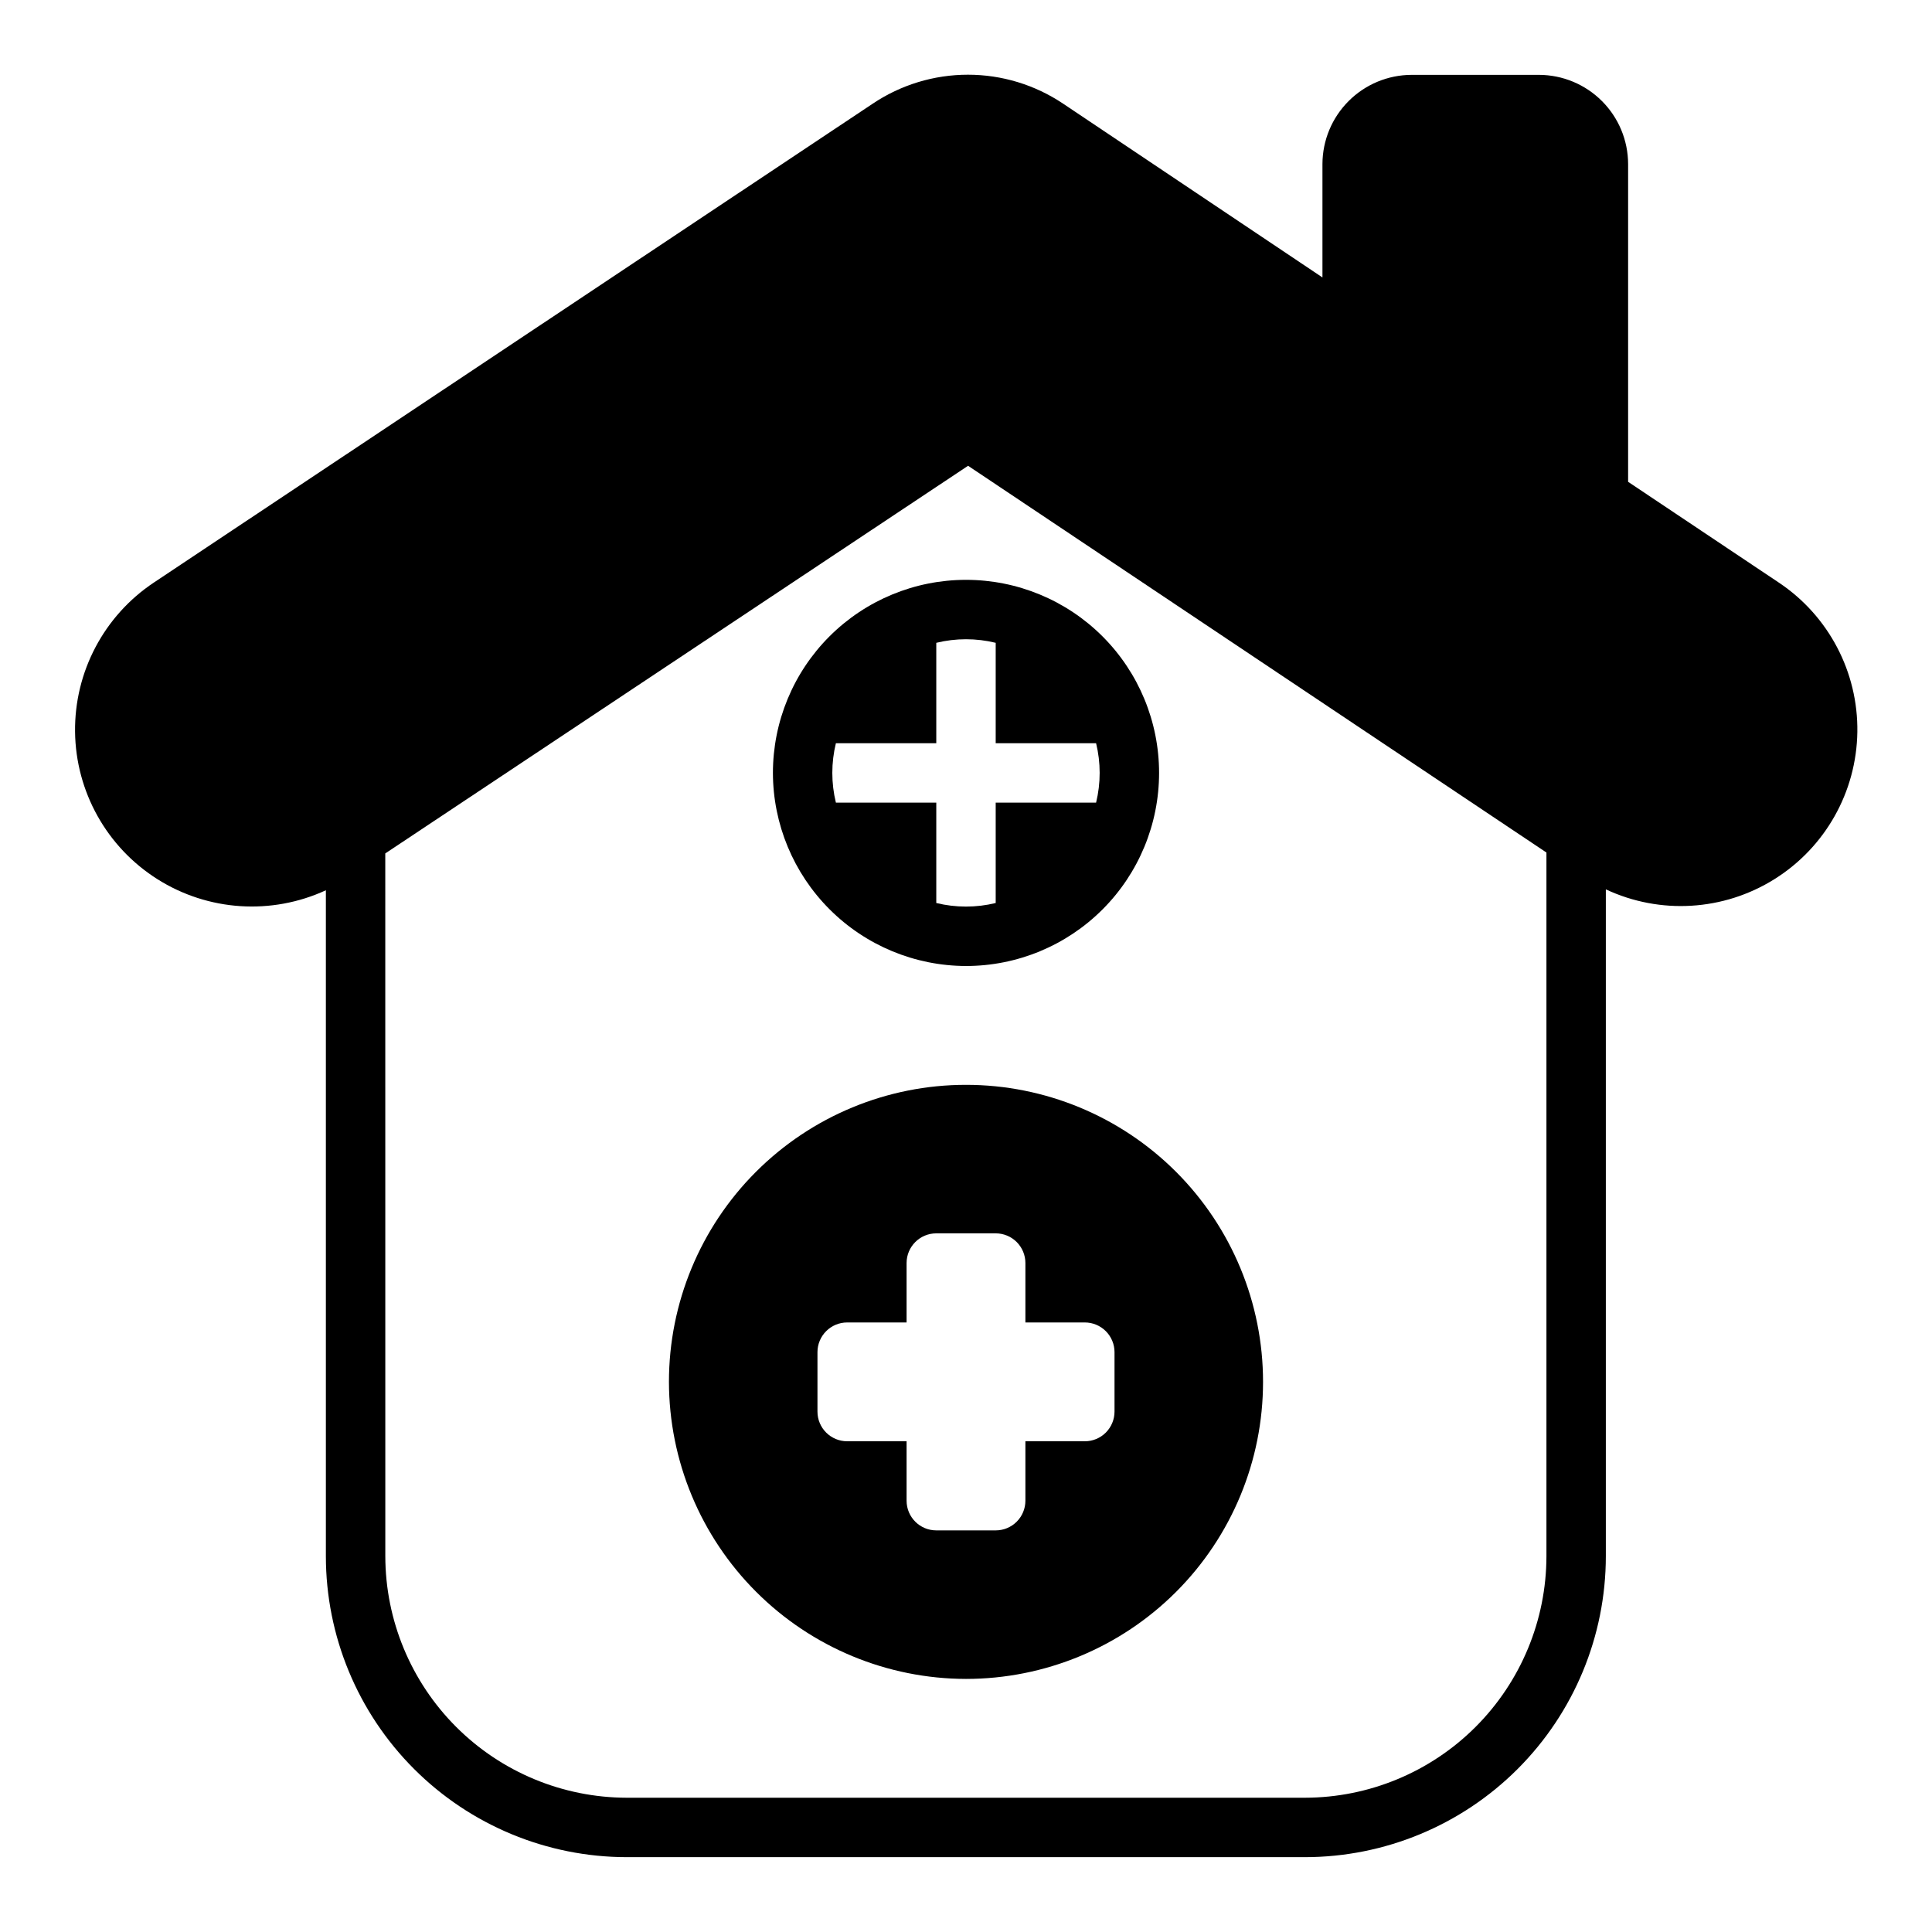
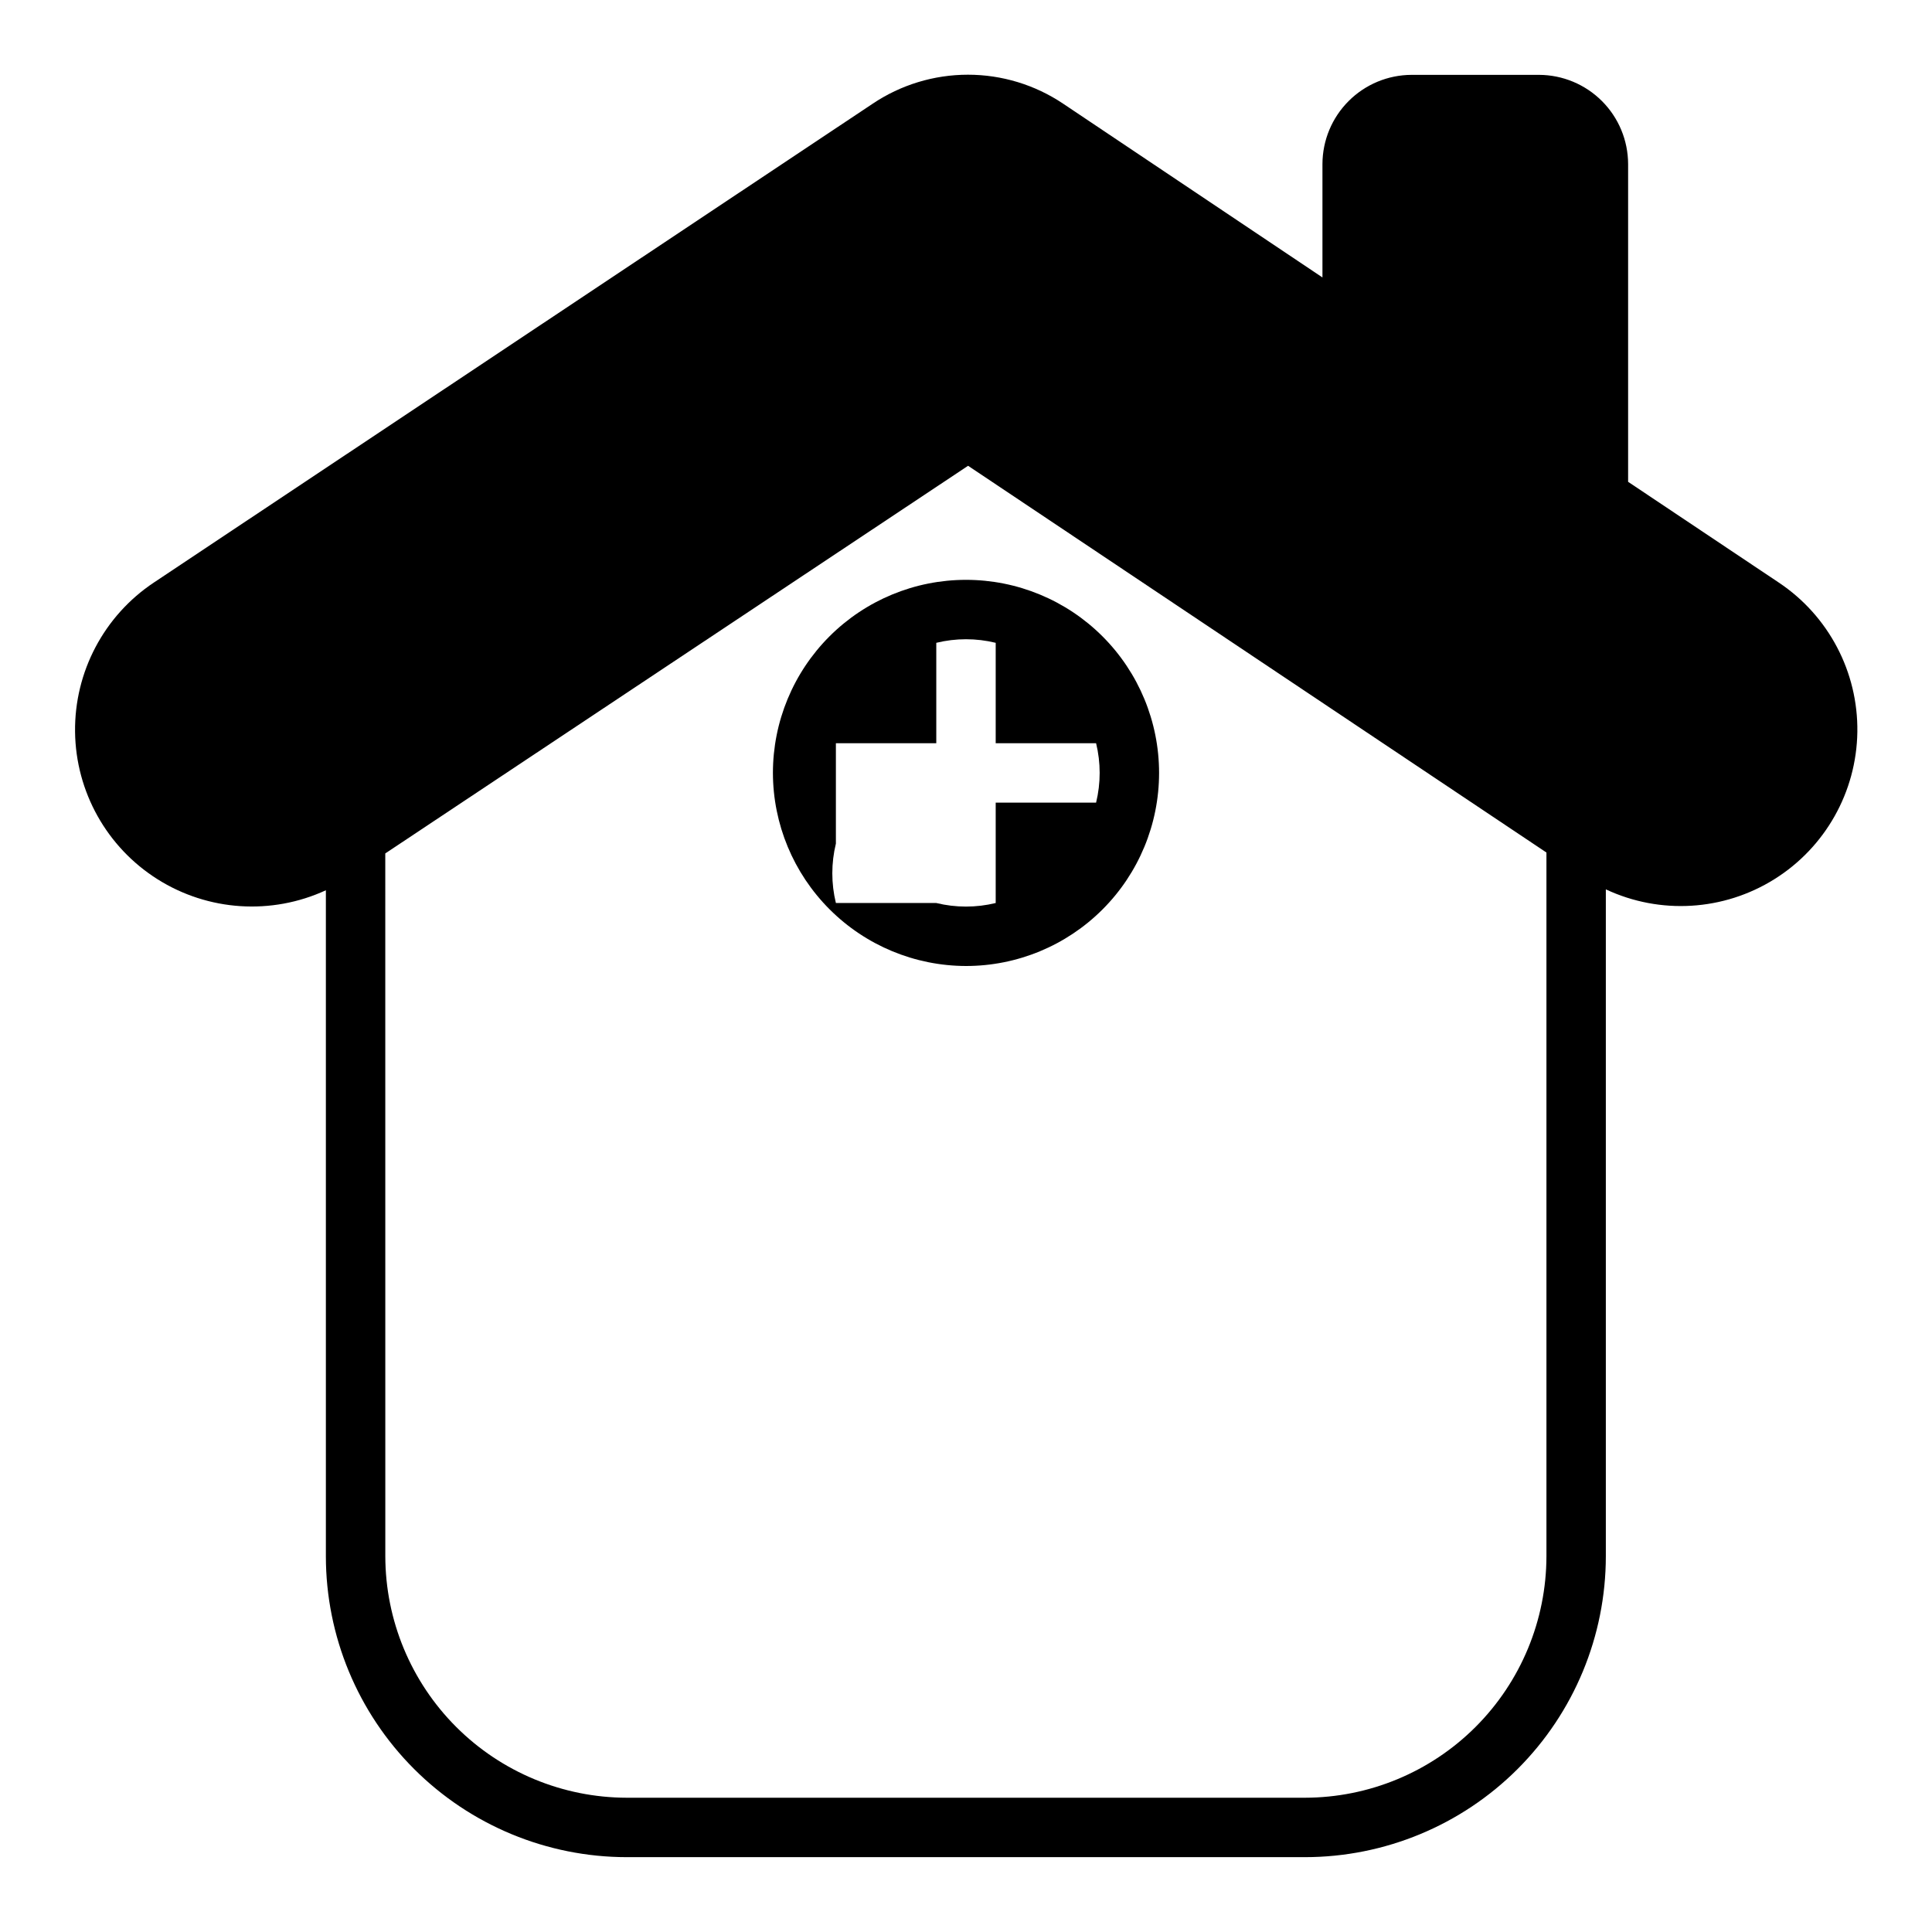
<svg xmlns="http://www.w3.org/2000/svg" fill="#000000" width="800px" height="800px" version="1.1" viewBox="144 144 512 512">
  <g>
    <path d="m230.36 379.93v176.49c0.012 21.148 8.418 41.422 23.371 56.375 14.953 14.953 35.227 23.359 56.375 23.371h179.71c21.148-0.012 41.422-8.418 56.375-23.371 14.953-14.953 23.359-35.227 23.371-56.375v-176.73c14.387 6.742 31.211 5.727 44.68-2.703 13.469-8.426 21.742-23.109 21.973-38.996 0.23-15.887-7.617-30.805-20.836-39.617l-39.914-26.688v-84.23c-0.02-6.258-2.512-12.254-6.938-16.676-4.426-4.426-10.418-6.922-16.676-6.941h-33.773c-6.258 0.02-12.254 2.516-16.676 6.941-4.426 4.422-6.922 10.418-6.941 16.676v30.07l-68.723-46.051c-7.461-5.004-16.242-7.676-25.227-7.676-8.988 0-17.77 2.672-25.23 7.676l-190.5 126.9c-13.215 8.797-21.078 23.688-20.891 39.562s8.402 30.574 21.828 39.055c13.422 8.48 30.223 9.586 44.641 2.938zm15.742-9.762 154.45-102.73 153.27 102.49v186.49c-0.027 16.969-6.777 33.23-18.773 45.227-11.996 11.996-28.258 18.746-45.227 18.773h-179.71c-16.969-0.027-33.23-6.777-45.227-18.773s-18.746-28.258-18.773-45.227z" />
-     <path d="m400 588.93c20.875 0 40.898-8.293 55.664-23.055 14.762-14.762 23.055-34.785 23.055-55.664 0-20.879-8.293-40.902-23.055-55.664-14.766-14.762-34.789-23.055-55.664-23.055-20.879 0-40.902 8.293-55.664 23.055-14.766 14.762-23.059 34.785-23.059 55.664 0.035 20.867 8.34 40.871 23.094 55.625 14.758 14.758 34.758 23.062 55.629 23.094zm-39.363-86.59c0-4.348 3.527-7.875 7.875-7.875h15.742v-15.742c0-4.348 3.523-7.871 7.871-7.871h15.746c2.086 0 4.09 0.828 5.566 2.305 1.477 1.477 2.305 3.481 2.305 5.566v15.742h15.746c2.086 0 4.09 0.832 5.566 2.309 1.473 1.477 2.305 3.477 2.305 5.566v15.742c0 2.09-0.832 4.09-2.305 5.566-1.477 1.477-3.481 2.305-5.566 2.305h-15.746v15.746c0 2.086-0.828 4.09-2.305 5.566-1.477 1.477-3.481 2.305-5.566 2.305h-15.746c-4.348 0-7.871-3.523-7.871-7.871v-15.746h-15.742c-4.348 0-7.875-3.523-7.875-7.871z" />
-     <path d="m400 400c13.57 0 26.582-5.391 36.18-14.988 9.598-9.598 14.988-22.609 14.988-36.18 0-13.574-5.391-26.586-14.988-36.184-9.598-9.594-22.609-14.984-36.18-14.984s-26.586 5.391-36.184 14.984c-9.594 9.598-14.984 22.609-14.984 36.184 0.023 13.562 5.426 26.559 15.016 36.148 9.59 9.59 22.59 14.992 36.152 15.02zm-34.48-59.039 26.605-0.004v-26.605c5.176-1.262 10.574-1.262 15.746 0v26.605h26.609-0.004c1.262 5.172 1.262 10.574 0 15.746h-26.605v26.609-0.004c-5.172 1.262-10.57 1.262-15.746 0v-26.605h-26.605c-1.262-5.172-1.262-10.574 0-15.746z" />
+     <path d="m400 400c13.57 0 26.582-5.391 36.18-14.988 9.598-9.598 14.988-22.609 14.988-36.18 0-13.574-5.391-26.586-14.988-36.184-9.598-9.594-22.609-14.984-36.18-14.984s-26.586 5.391-36.184 14.984c-9.594 9.598-14.984 22.609-14.984 36.184 0.023 13.562 5.426 26.559 15.016 36.148 9.59 9.59 22.59 14.992 36.152 15.02zm-34.48-59.039 26.605-0.004v-26.605c5.176-1.262 10.574-1.262 15.746 0v26.605h26.609-0.004c1.262 5.172 1.262 10.574 0 15.746h-26.605v26.609-0.004c-5.172 1.262-10.57 1.262-15.746 0h-26.605c-1.262-5.172-1.262-10.574 0-15.746z" />
  </g>
</svg>